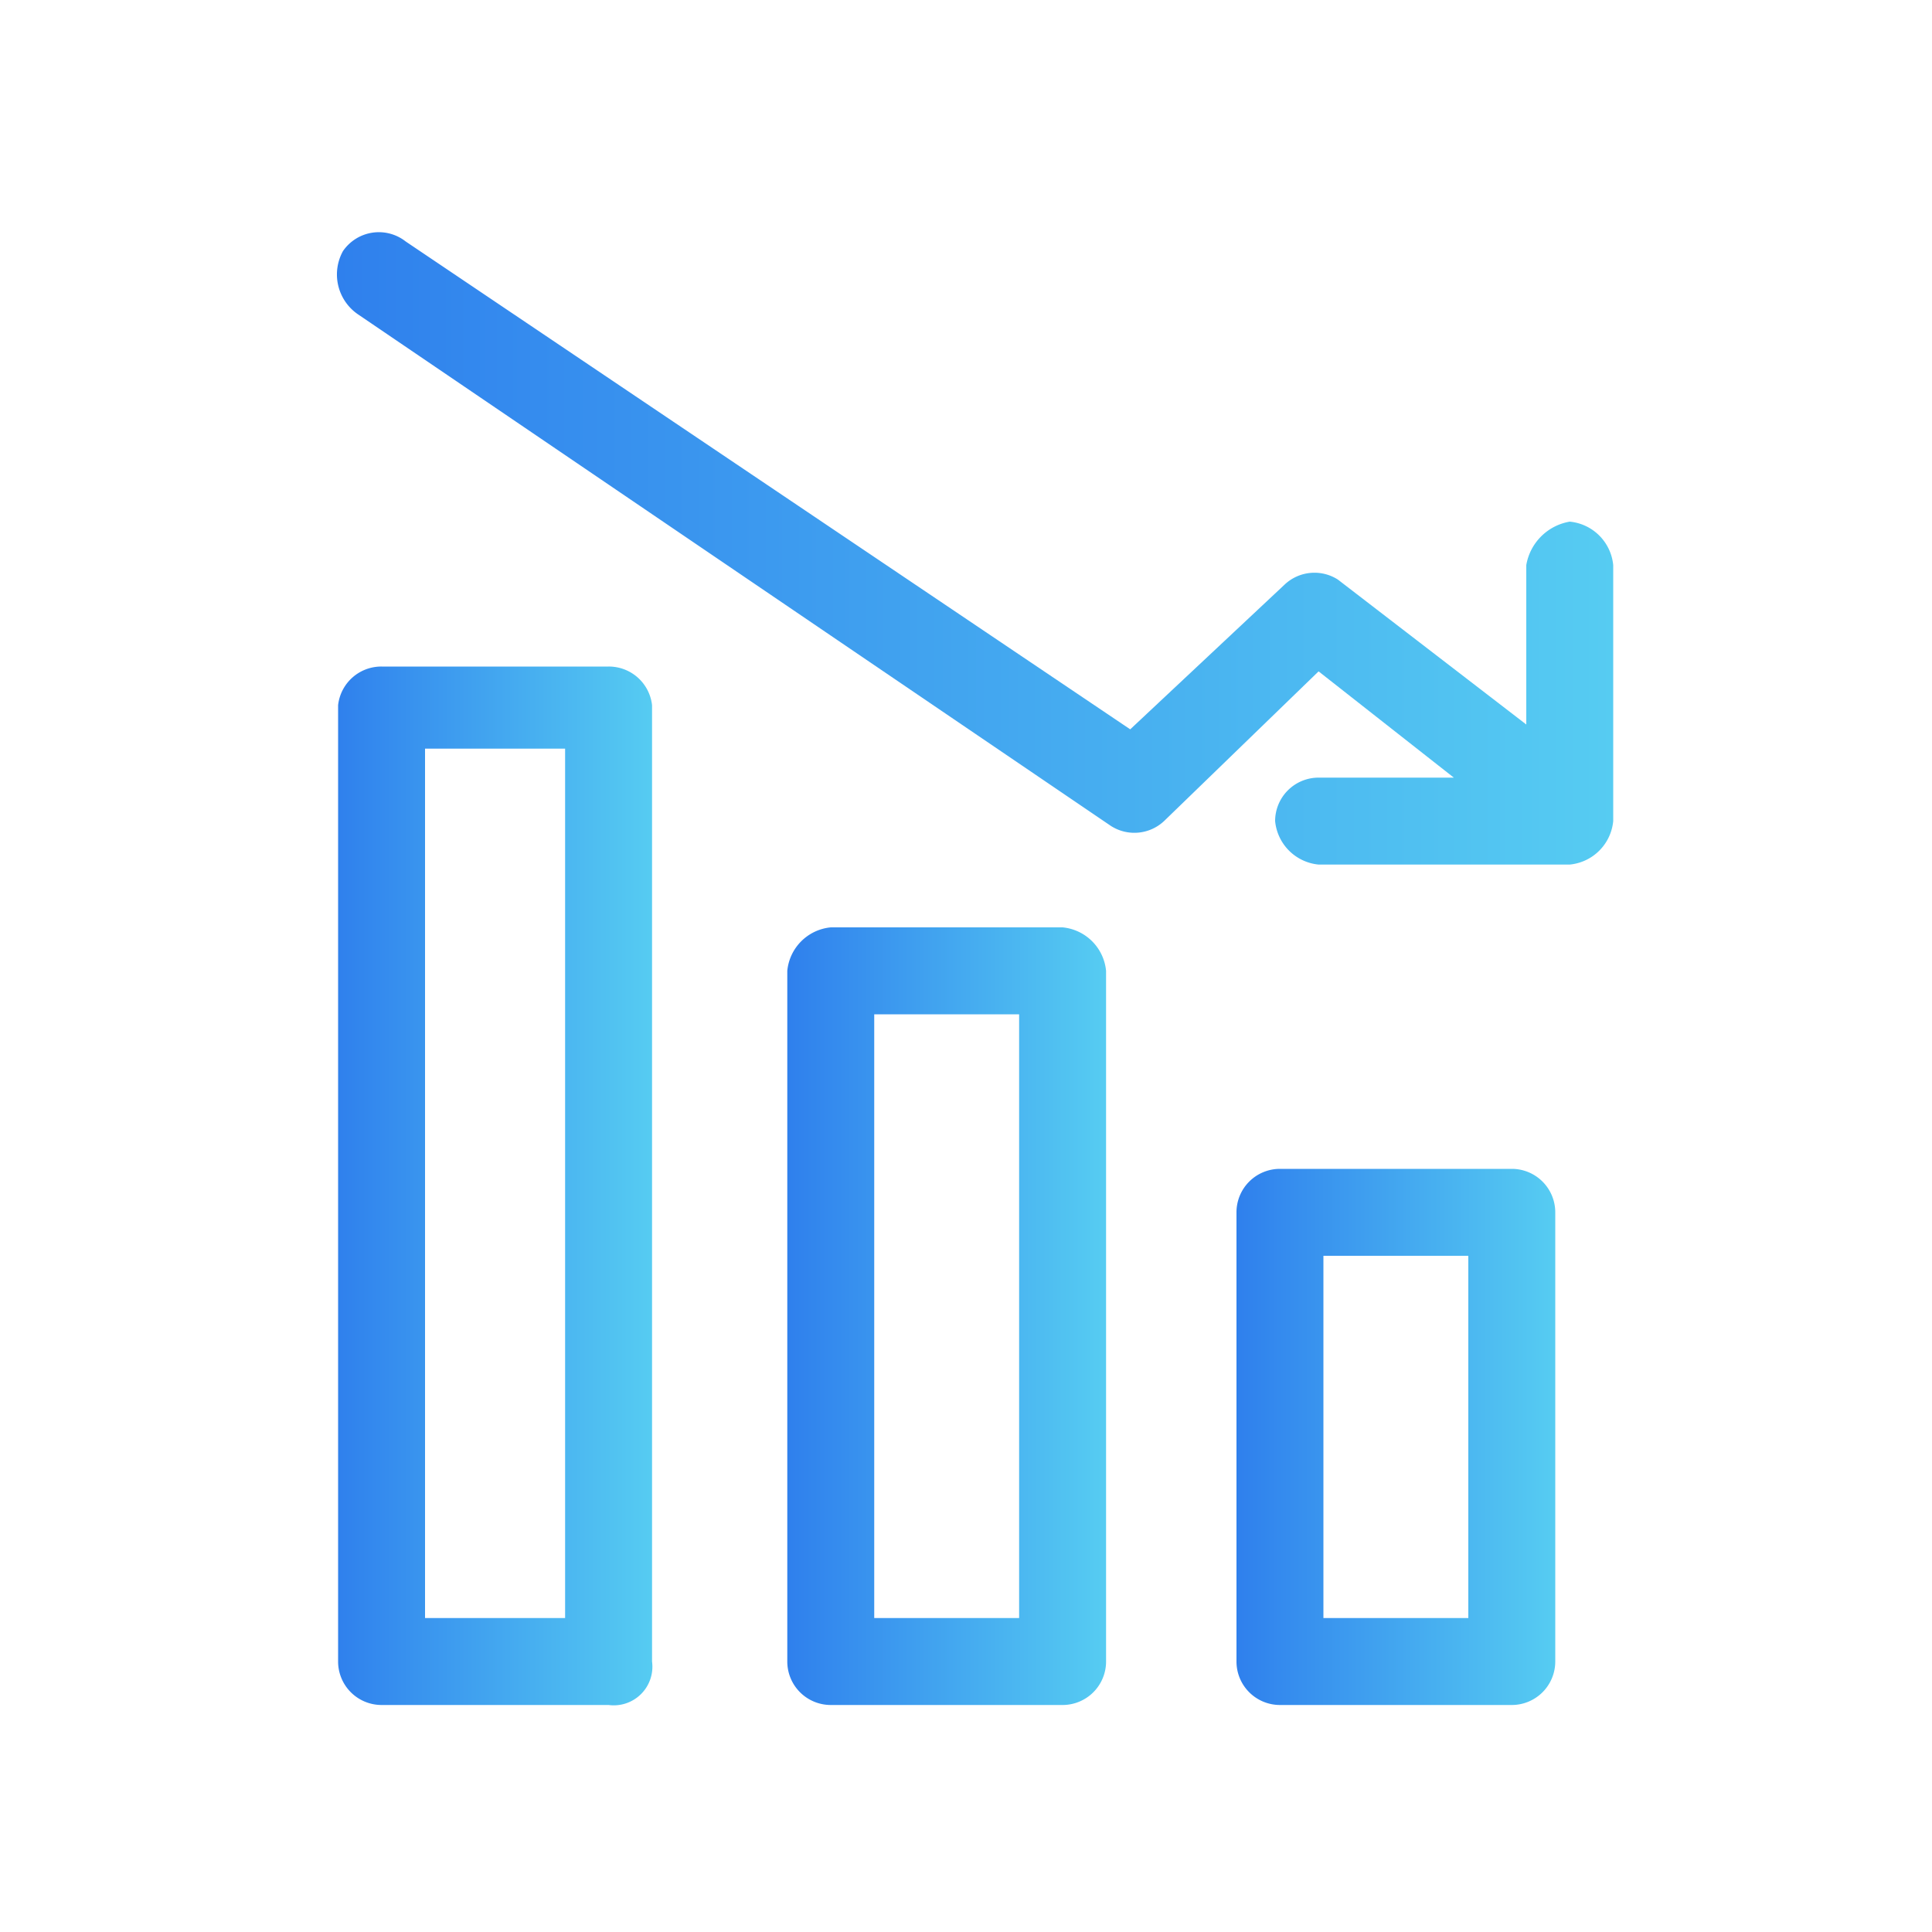
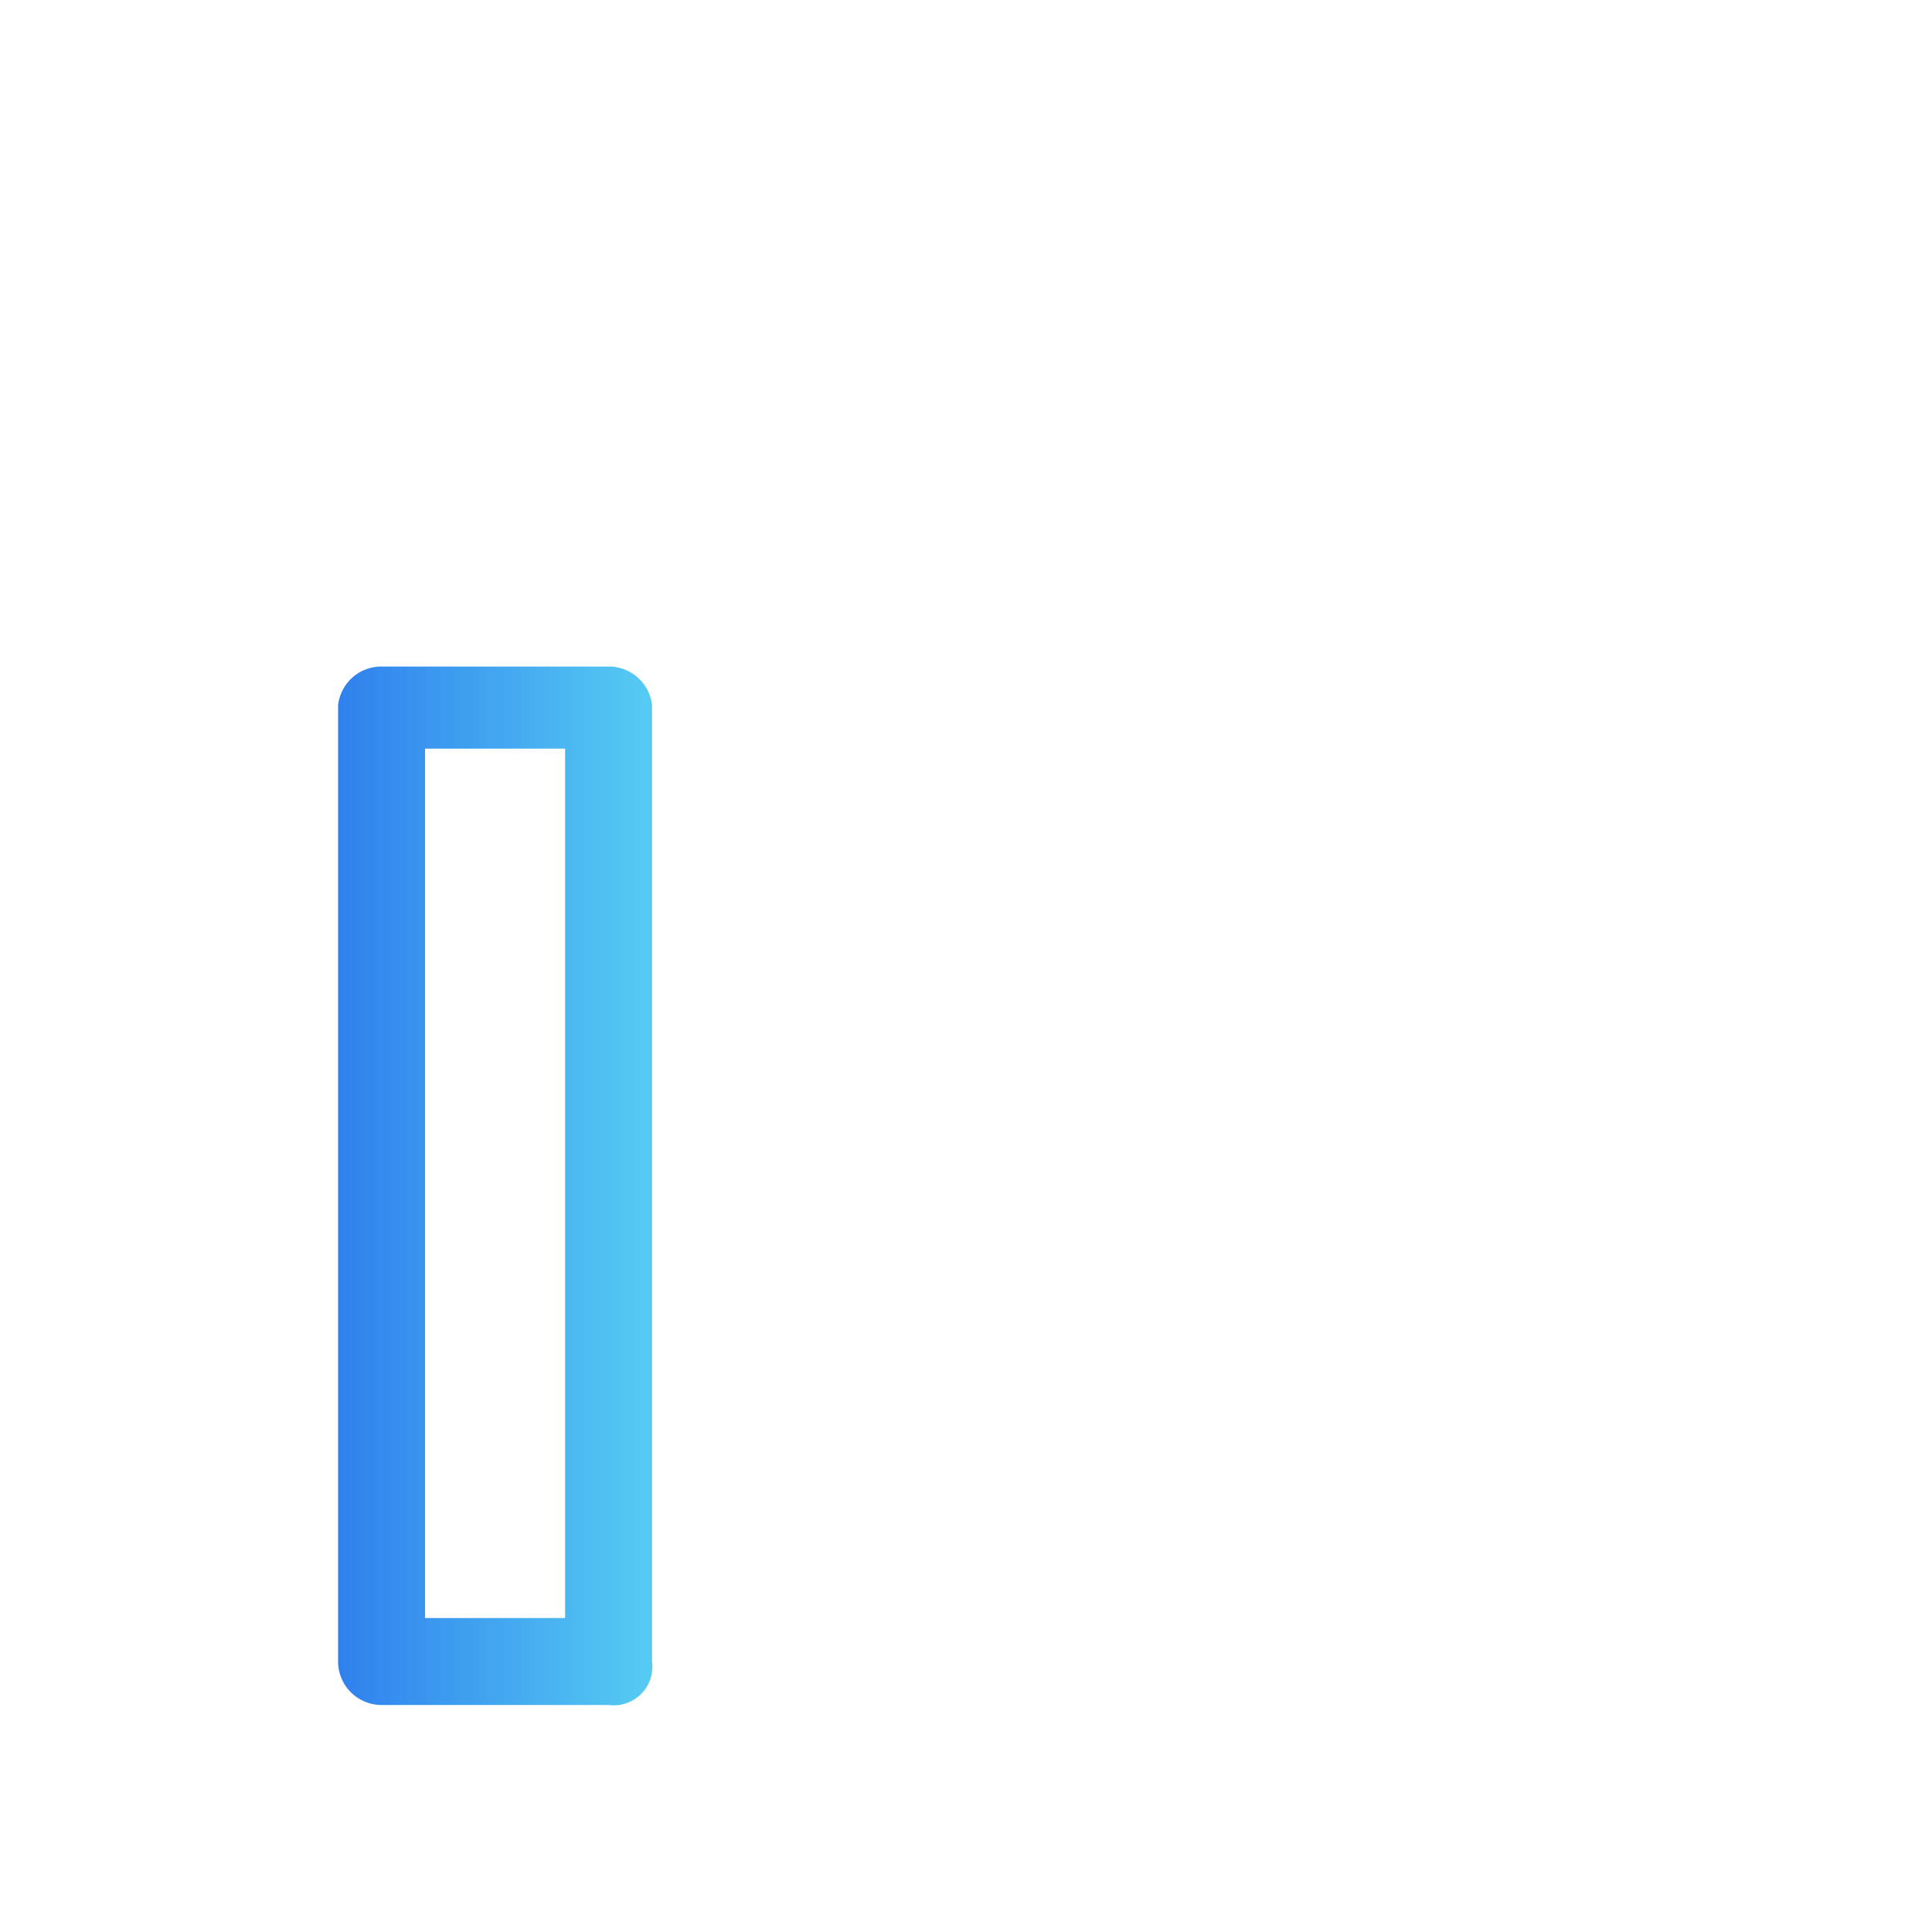
<svg xmlns="http://www.w3.org/2000/svg" xmlns:xlink="http://www.w3.org/1999/xlink" viewBox="0 0 40 40">
  <defs>
    <style>.cls-1{fill:url(#未命名的渐变_12);}.cls-2{fill:url(#未命名的渐变_12-2);}.cls-3{fill:url(#未命名的渐变_12-3);}.cls-4{fill:url(#未命名的渐变_12-4);}</style>
    <linearGradient id="未命名的渐变_12" x1="25.63" y1="29.73" x2="32.18" y2="29.73" gradientUnits="userSpaceOnUse">
      <stop offset="0" stop-color="#2f80ed" />
      <stop offset="1" stop-color="#56ccf2" />
    </linearGradient>
    <linearGradient id="未命名的渐变_12-2" x1="16.33" y1="27.25" x2="22.88" y2="27.25" xlink:href="#未命名的渐变_12" />
    <linearGradient id="未命名的渐变_12-3" x1="6.97" y1="24.51" x2="13.53" y2="24.51" xlink:href="#未命名的渐变_12" />
    <linearGradient id="未命名的渐变_12-4" x1="6.97" y1="11.35" x2="33.43" y2="11.35" xlink:href="#未命名的渐变_12" />
  </defs>
  <title>官网Icon</title>
  <g id="解决方案-现代化协同">
-     <path class="cls-1" d="M31.3,24.2H26.5a.9.9,0,0,0-.9.9v9.3a.9.9,0,0,0,.9.9h4.8a.9.9,0,0,0,.9-.9V25.1A.9.9,0,0,0,31.3,24.2Zm-.9,9.3h-3V26h3Z" />
-     <path class="cls-2" d="M22,19.2H17.2a1,1,0,0,0-.9.9V34.4a.9.9,0,0,0,.9.9H22a.9.9,0,0,0,.9-.9V20.1A1,1,0,0,0,22,19.2Zm-.9,14.3h-3V21h3Z" />
    <path class="cls-3" d="M12.6,13.8H7.9a.9.9,0,0,0-.9.8V34.4a.9.9,0,0,0,.9.9h4.7a.8.8,0,0,0,.9-.9V14.6A.9.9,0,0,0,12.6,13.8Zm-.9,19.7H8.8v-18h2.9Z" />
-     <path class="cls-4" d="M32.5,10.8a1.1,1.1,0,0,0-.9.9V15l-3.9-3a.9.9,0,0,0-1.1.1l-3.2,3L8.4,5a.9.9,0,0,0-1.3.2,1,1,0,0,0,.3,1.3L23,17.1a.9.9,0,0,0,1.1-.1l3.2-3.1,2.8,2.2H27.3a.9.9,0,0,0-.9.9,1,1,0,0,0,.9.9h5.2a1,1,0,0,0,.9-.9V11.7A1,1,0,0,0,32.5,10.8Z" />
  </g>
</svg>